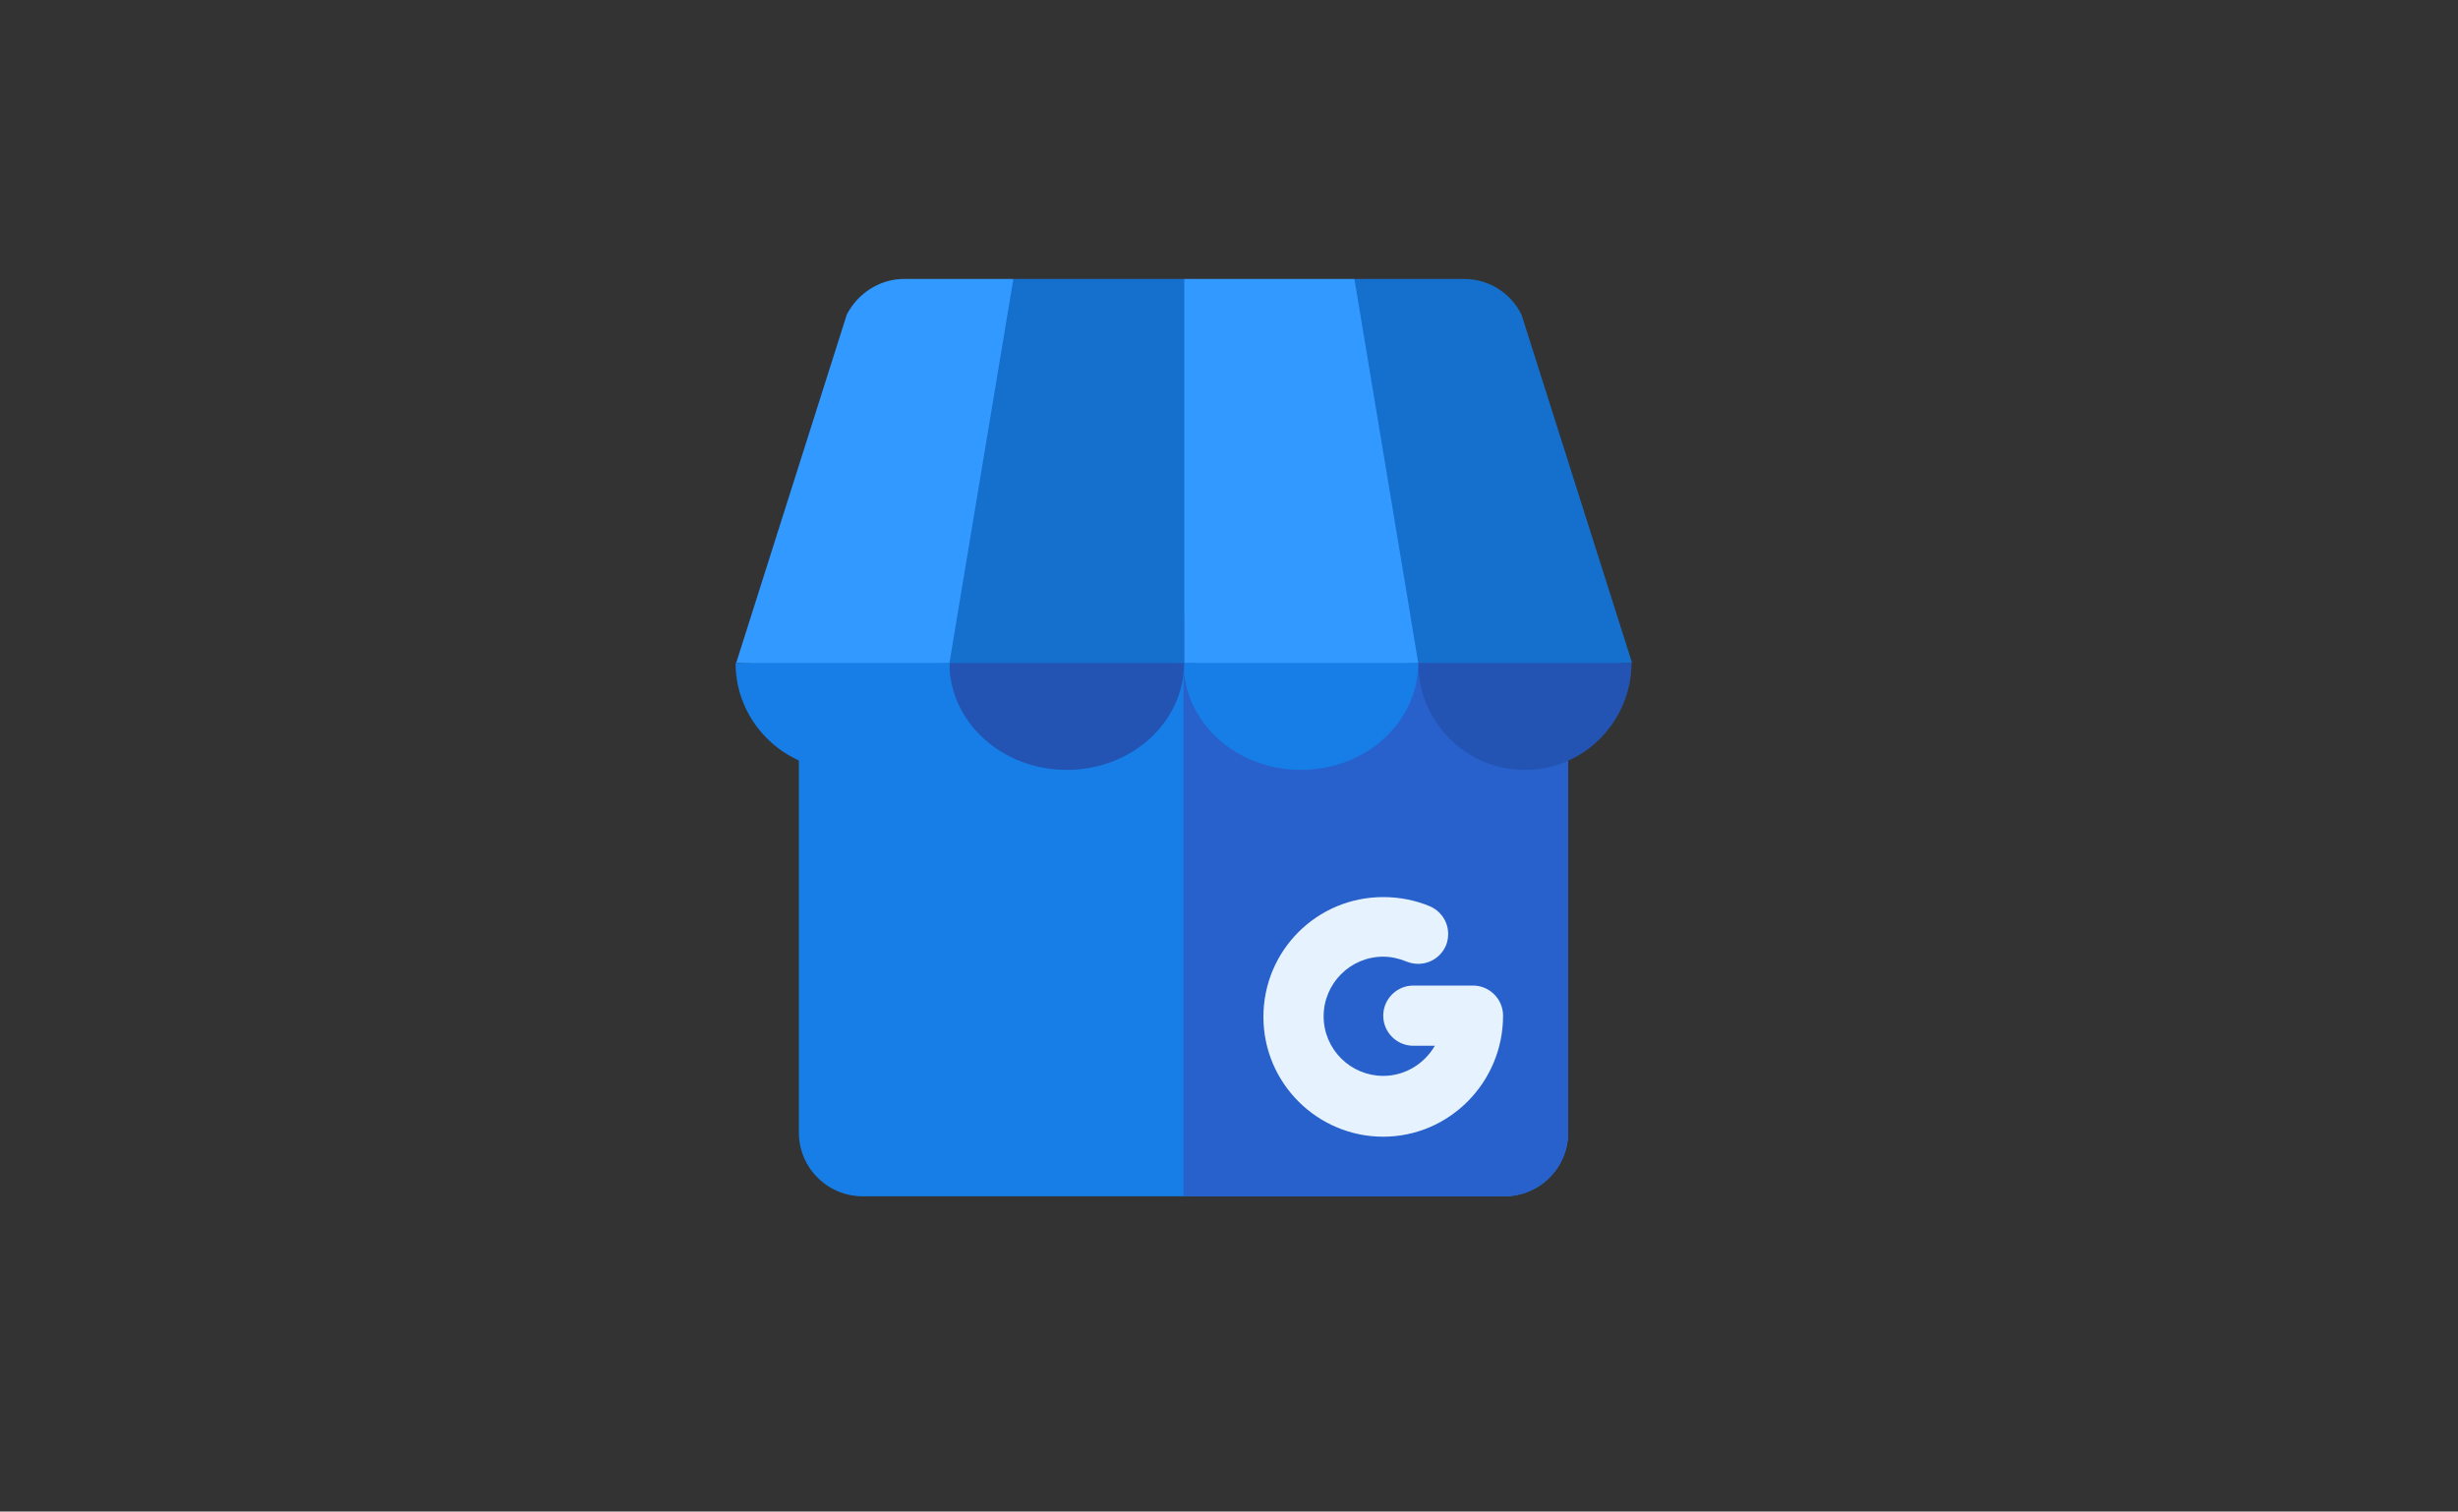
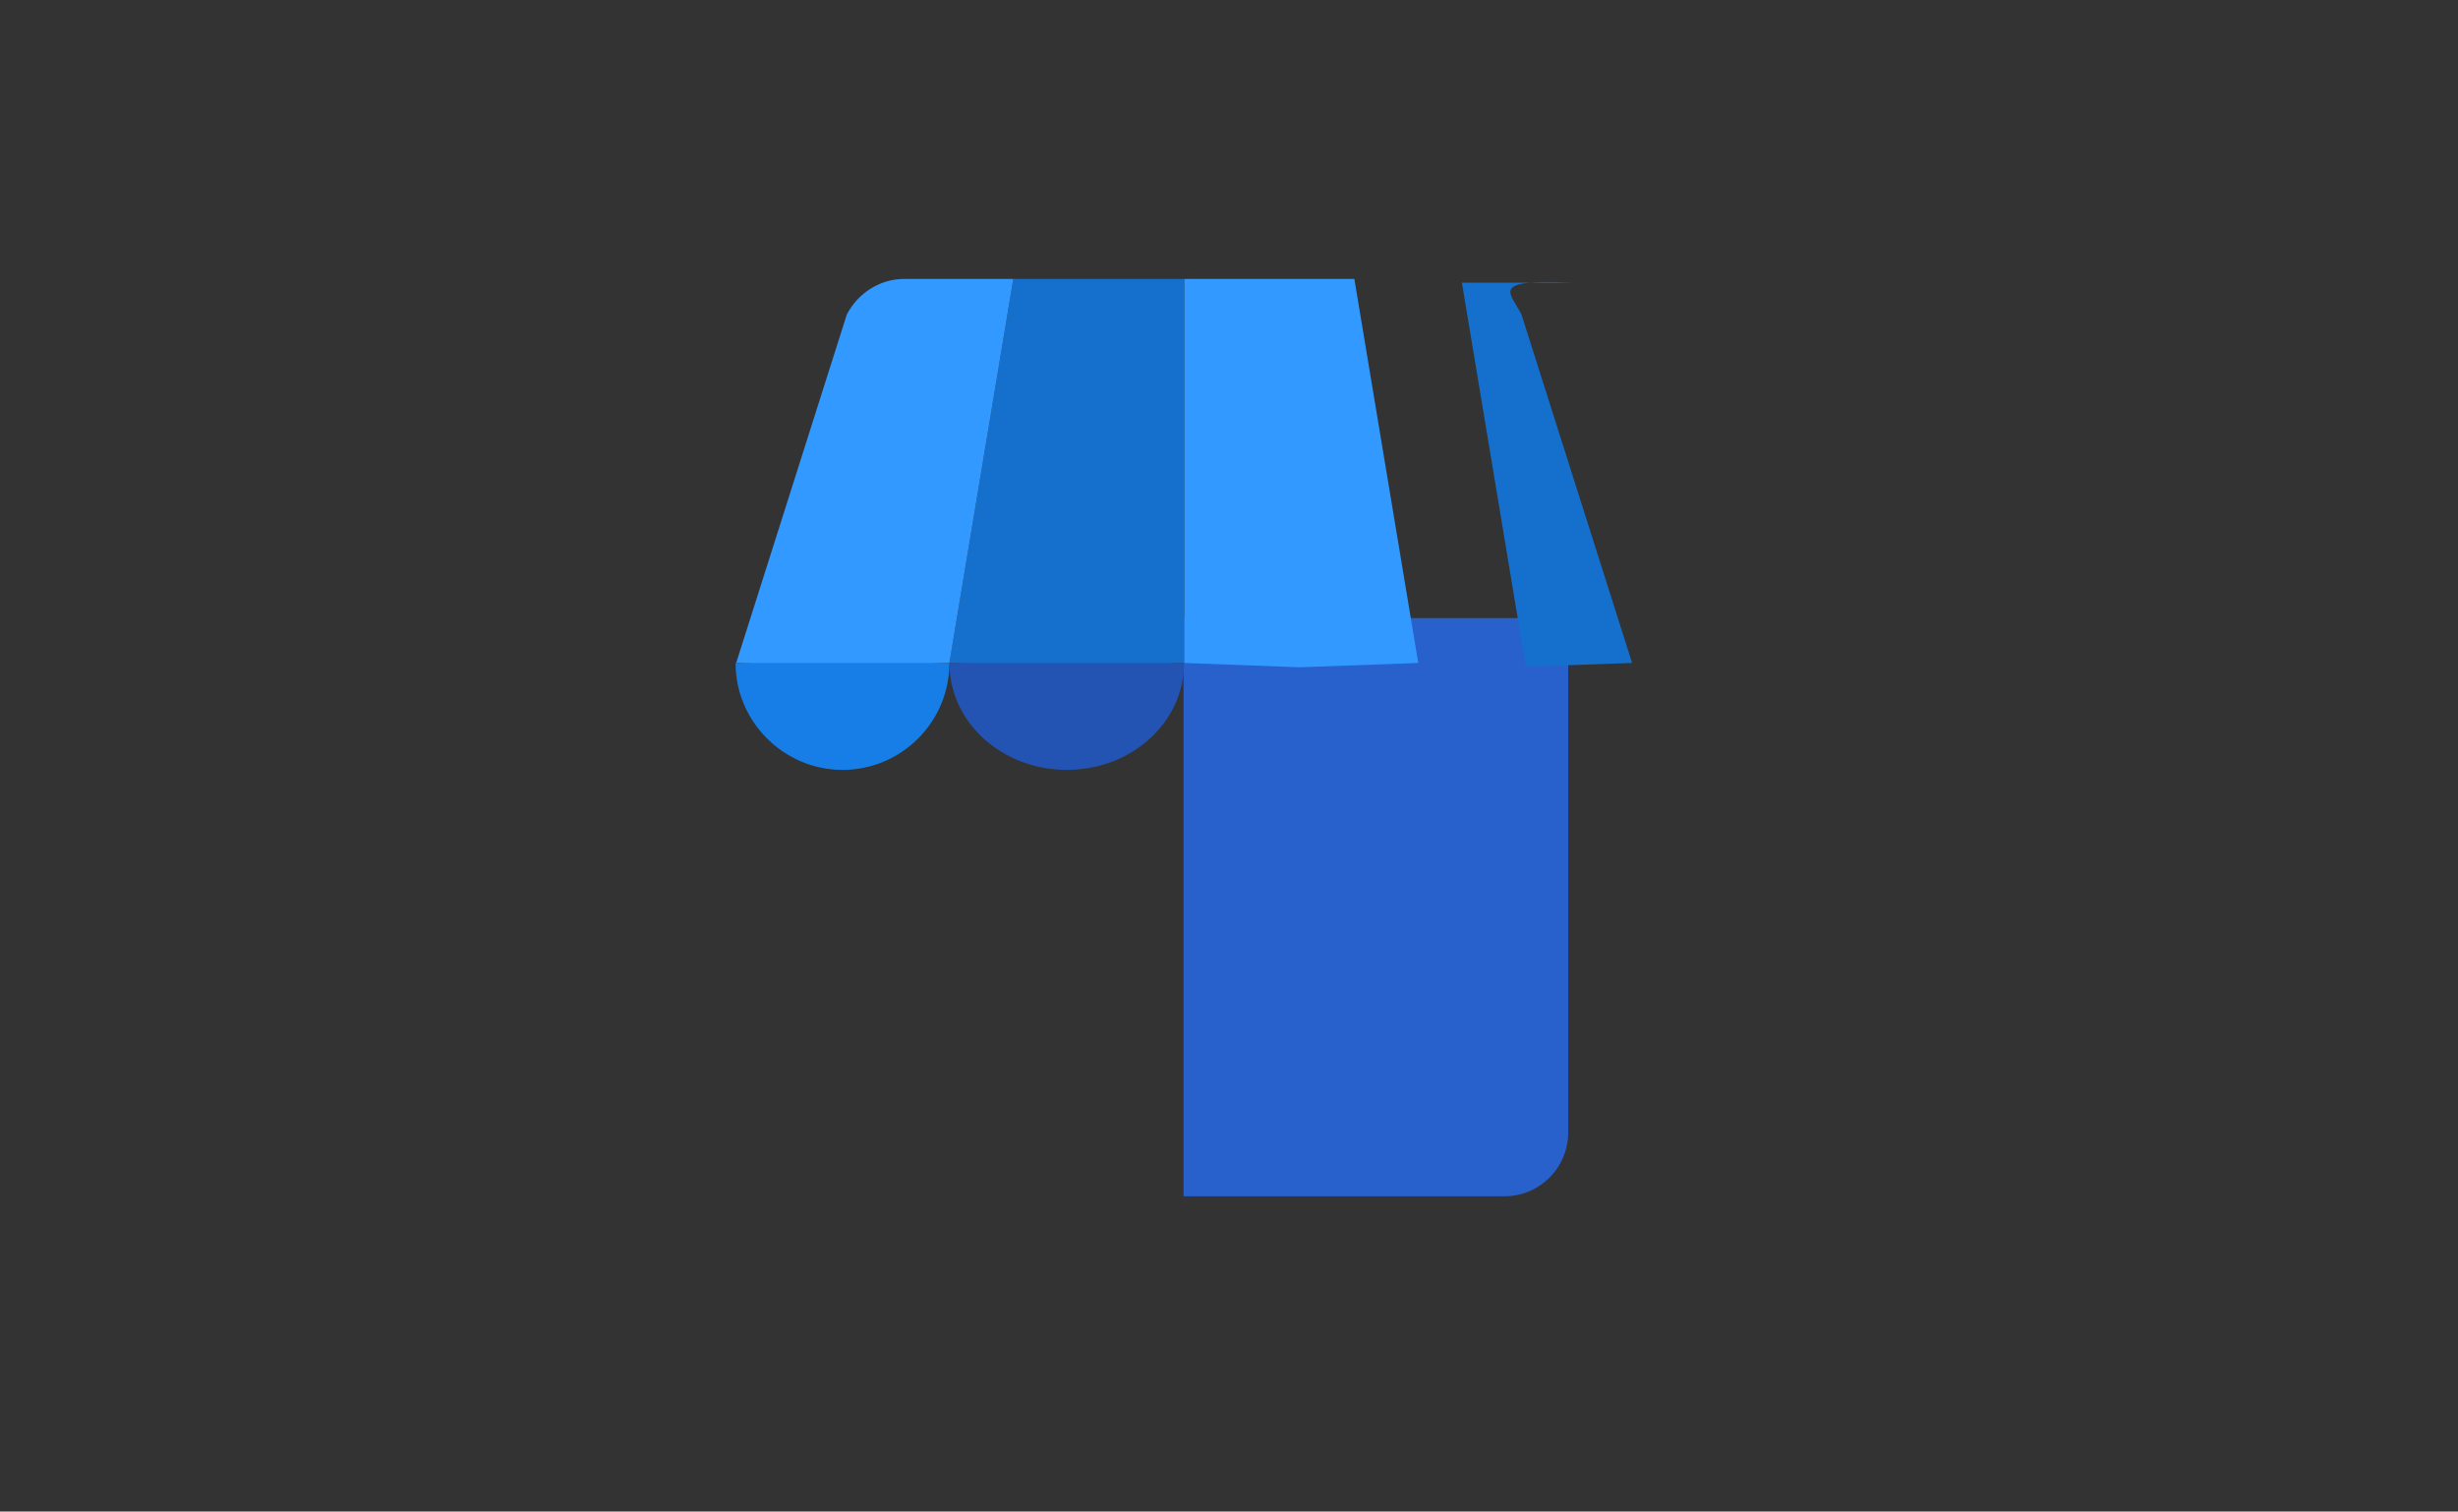
<svg xmlns="http://www.w3.org/2000/svg" version="1.1" id="Layer_1" x="0px" y="0px" viewBox="0 0 400 246" style="enable-background:new 0 0 400 246;" xml:space="preserve">
  <rect x="0" y="0" width="400" height="246" fill="#333333" stroke="none" />
  <style type="text/css">
	.st0{fill:#167EE6;}
	.st1{fill:#2860CC;}
	.st2{fill:#E6F3FF;}
	.st3{fill:#1470CC;}
	.st4{fill:#2354B3;}
	.st5{fill:#3199FF;}
</style>
  <g id="Layer_6">
    <g>
-       <path class="st0" d="M130,81.1c0,3.7,0,99.5,0,103.2c0,5.8,4.7,10.4,10.4,10.4h52.2h52.2c5.8,0,10.4-4.7,10.4-10.4    c0-3.7,0-99.5,0-103.2c-1.3,0-31.4-35.6-31.4-35.6h-61.1C162.8,45.5,131.4,81.1,130,81.1z" />
      <path class="st1" d="M244.8,194.7c5.8,0,10.4-4.7,10.4-10.4c0-3.7,0-80,0-83.7c-2.7,0-32.7,0-62.6,0v94.1L244.8,194.7L244.8,194.7    z" />
-       <path class="st2" d="M225.1,185c-10.7,0-19.5-8.7-19.5-19.5s8.7-19.5,19.5-19.5c2.6,0,5.2,0.5,7.6,1.5c2.5,1.1,3.6,3.9,2.6,6.4    c-1.1,2.5-3.9,3.6-6.4,2.6c-1.2-0.5-2.5-0.8-3.8-0.8c-5.4,0-9.7,4.4-9.7,9.7c0,5.4,4.4,9.7,9.7,9.7c3.6,0,6.7-2,8.4-4.9H230    c-2.7,0-4.9-2.2-4.9-4.9s2.2-4.9,4.9-4.9h9.7c2.7,0,4.9,2.2,4.9,4.9C244.6,176.2,235.8,185,225.1,185z" />
-       <path class="st3" d="M247.6,51.2l18,56.7l-17.3,0.6l-17.5-0.6l-10.4-62.5h17.9C242.2,45.4,245.8,47.6,247.6,51.2z" />
-       <path class="st4" d="M230.8,107.9h34.7c0,9.2-7.4,17.4-17.4,17.4C238.6,125.3,230.8,117.5,230.8,107.9z" />
+       <path class="st3" d="M247.6,51.2l18,56.7l-17.3,0.6l-10.4-62.5h17.9C242.2,45.4,245.8,47.6,247.6,51.2z" />
      <polygon class="st5" points="220.4,45.4 230.8,107.9 211.5,108.6 192.7,107.9 192.7,45.4   " />
-       <path class="st0" d="M230.8,107.9c0,9.6-8.5,17.4-19.1,17.4s-19.1-7.8-19.1-17.4H230.8z" />
      <polygon class="st3" points="192.7,45.4 192.7,107.9 173.8,108.6 154.5,107.9 164.9,45.4   " />
      <path class="st4" d="M192.7,107.9c0,9.6-8.5,17.4-19.1,17.4s-19.1-7.8-19.1-17.4H192.7L192.7,107.9z" />
      <path class="st5" d="M164.9,45.4l-10.4,62.5l-18.4,0.6l-16.3-0.6l18-56.7c1.8-3.5,5.4-5.8,9.3-5.8H164.9z" />
      <path class="st0" d="M154.5,107.9c0,9.6-7.8,17.4-17.4,17.4c-9.5,0-17.4-7.8-17.4-17.4H154.5L154.5,107.9z" />
    </g>
  </g>
</svg>